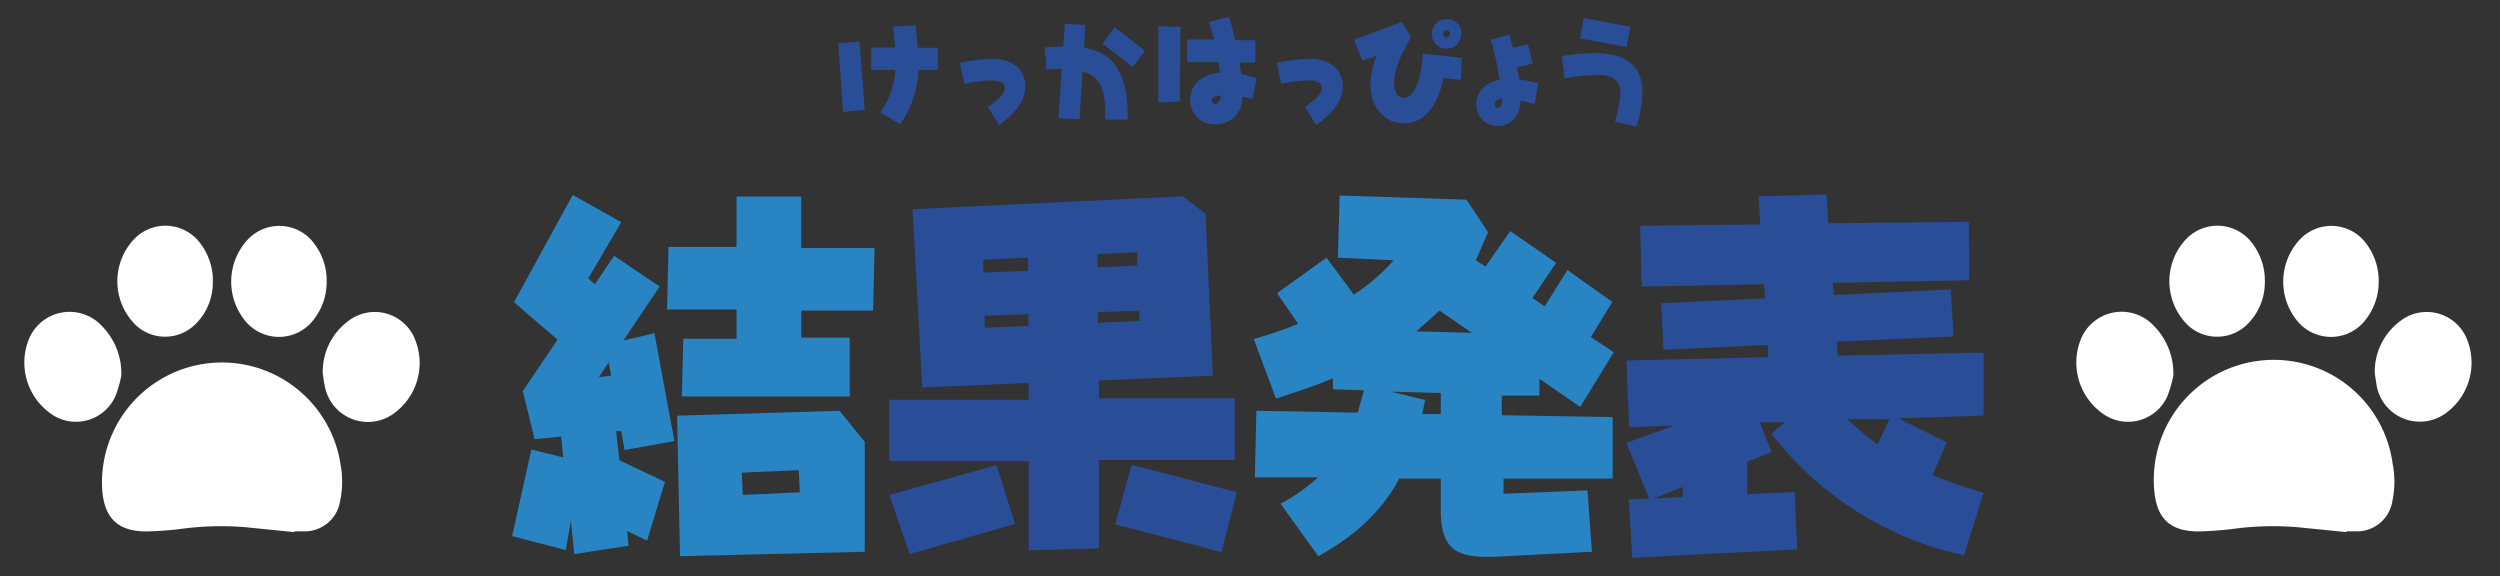
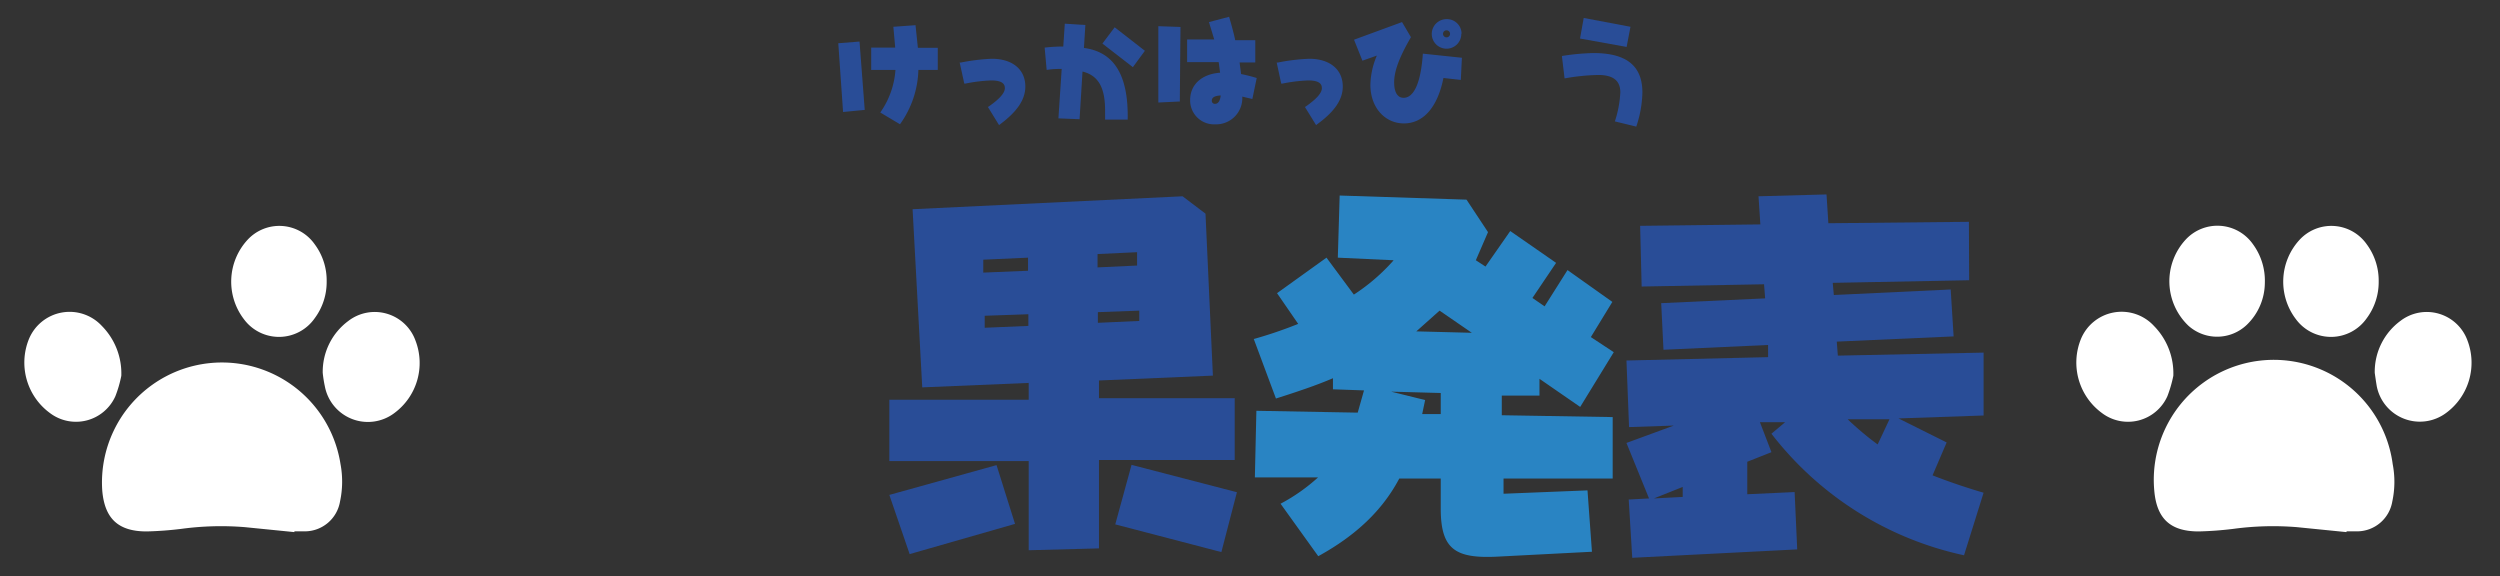
<svg xmlns="http://www.w3.org/2000/svg" viewBox="0 0 297.78 68.65">
  <rect x="0" y="0" width="297.78" height="68.65" fill="#333333" stroke="none" />
  <defs>
    <style>.cls-1{fill:#2984c3;}.cls-2{fill:#294d97;}.cls-3{fill:#fff;}.cls-4{fill:none;}</style>
  </defs>
  <g id="レイヤー_2" data-name="レイヤー 2">
    <g id="デザイン">
-       <path class="cls-1" d="M70.07,33.16l.79.7,2.29-3.39,5.42,3.66-4.32,6.43,3.7-.88,2.38,12.86L74.39,53.6,74,51.35h-.62l.4,3.48,5.42,2.56-2.12,7L74.7,63.25,74.87,65,68.4,66,68,62l-.61,3.52L61,63.86l2.29-10.31,3.79.93L66.85,52l-3.17.31-1.41-5.73,4.14-6.12L61.22,36l7-12.78L74,26.46Zm1.28,11.76,1.45-.18-.31-1.58ZM104,37H95.44v3.22h5.77v7h-20l.18-6.87h6.34V36.86H79.45l.18-7.45h8.1v-6h7.71v6.13h8.73Zm-1,28.72-22,.53-.35-16.74L100,48.93l3,3.7ZM95.14,56l-6.79.3.13,2.65,6.79-.31Z" />
      <path class="cls-2" d="M144.47,44.74l-13.57.58v2.11h16.17v7.36H130.9V65.32l-8.37.22V54.92h-16.6V47.61h16.6v-2l-12.68.53L108.7,24.92l32.16-1.54,2.73,2.07ZM108.35,66l-2.42-7.05L118.7,55.4l2.2,7Zm8.77-35.07v1.54l5.33-.22V30.69Zm.17,8.11,5.2-.22V37.43l-5.2.18Zm18.15-9-4.71.22v1.59l4.71-.22ZM135.7,37l-4.93.18v1.27l4.93-.22Zm9.78,28.76-12.64-3.3,1.94-7.09,12.55,3.26Z" />
      <path class="cls-1" d="M177.24,27.65,175.79,31l1.15.75,2.95-4.23,5.46,3.79-2.82,4.18,1.45,1,2.73-4.32,5.34,3.79-2.56,4.19,2.73,1.8-4,6.52-4.85-3.35v2h-4.49v2.34l13.21.22V57h-13v1.81l10-.4.53,7.31-11.23.58c-5.07.26-6.78-.88-6.78-5.73V57h-4.94c-2,3.78-5.15,6.78-9.65,9.25L152.53,60A21.71,21.71,0,0,0,157,56.86h-7.53l.18-7.93,12.07.22.75-2.65-3.7-.13V45.05c-1.94.84-4.19,1.59-6.79,2.42l-2.64-7.09a51.69,51.69,0,0,0,5.29-1.8l-2.52-3.66L158,30.69l3.26,4.4A23,23,0,0,0,166,31l-6.65-.31.22-7.4,15.11.49Zm-11.54,19,4.05,1-.35,1.67h2.21V46.81Zm3-7.18,6.61.17L171.47,37Z" />
      <path class="cls-2" d="M234.55,33.38l-16.25.31.13,1.45,13.92-.66.35,5.59-13.92.62.13,1.67L236.27,42v7.49l-10.13.35,5.73,2.86-1.68,3.92c2.25.88,4.28,1.54,6.08,2.07l-2.33,7.45A39.44,39.44,0,0,1,211,51.66l1.63-1.37h-3L211,53.86,208.12,55v3.87l5.64-.26.31,6.83-19.65,1L194,59.5l2.42-.13-2.69-6.61,5.64-2.07-5.33.18-.31-7.93,16.87-.4V41.09l-12.46.57-.27-5.55,12.38-.57-.13-1.68-14.58.27-.18-7.23,14.32-.17-.22-3.35,8.1-.22.22,3.43,16.74-.17ZM197,59.37l3.43-.18V58Zm23.08-9.43a36,36,0,0,0,3.57,3l1.41-3Z" />
      <path class="cls-3" d="M279.48,63.38l-5.89-.59a35.21,35.21,0,0,0-7.54.2,41.35,41.35,0,0,1-4.16.31c-3.37,0-5-1.51-5.29-4.86A14.29,14.29,0,0,1,285,55.29a11.12,11.12,0,0,1-.05,4.45,4.26,4.26,0,0,1-4.16,3.55c-.42,0-.85,0-1.27,0Z" />
      <path class="cls-3" d="M258.87,44.76a15.06,15.06,0,0,1-.71,2.44,5.14,5.14,0,0,1-7.79,2,7.45,7.45,0,0,1-2.51-8.81,5.24,5.24,0,0,1,8.69-1.58A8.05,8.05,0,0,1,258.87,44.76Z" />
      <path class="cls-3" d="M282.86,44.41a7.53,7.53,0,0,1,3.05-6.18,5.16,5.16,0,0,1,8,2.34,7.43,7.43,0,0,1-2.54,8.61A5.23,5.23,0,0,1,283.1,46C283,45.41,282.92,44.82,282.86,44.41Z" />
      <path class="cls-3" d="M269.77,33.69a7,7,0,0,1-2.15,5,5.12,5.12,0,0,1-6.95.11,7.31,7.31,0,0,1-.33-10.26,5.16,5.16,0,0,1,8,.53A7.34,7.34,0,0,1,269.77,33.69Z" />
      <path class="cls-3" d="M283.33,33.53a7.21,7.21,0,0,1-1.42,4.37,5.19,5.19,0,0,1-8.43.13,7.36,7.36,0,0,1,.42-9.46,5.15,5.15,0,0,1,8,.52A7.27,7.27,0,0,1,283.33,33.53Z" />
      <path class="cls-3" d="M35.06,63.38l-5.89-.59a35.21,35.21,0,0,0-7.54.2,41.35,41.35,0,0,1-4.16.31c-3.37,0-5-1.51-5.29-4.86a14.29,14.29,0,0,1,28.38-3.15,11.3,11.3,0,0,1-.06,4.45,4.26,4.26,0,0,1-4.16,3.55c-.42,0-.85,0-1.27,0Z" />
      <path class="cls-3" d="M14.45,44.76a14.1,14.1,0,0,1-.71,2.44,5.14,5.14,0,0,1-7.79,2A7.45,7.45,0,0,1,3.44,40.4a5.24,5.24,0,0,1,8.69-1.58A8.05,8.05,0,0,1,14.45,44.76Z" />
      <path class="cls-3" d="M38.44,44.41a7.53,7.53,0,0,1,3.05-6.18,5.16,5.16,0,0,1,8,2.34A7.41,7.41,0,0,1,47,49.18,5.22,5.22,0,0,1,38.69,46,15,15,0,0,1,38.44,44.41Z" />
-       <path class="cls-3" d="M25.35,33.69a6.93,6.93,0,0,1-2.15,5,5.12,5.12,0,0,1-6.95.11,7.31,7.31,0,0,1-.33-10.26,5.16,5.16,0,0,1,8,.53A7.28,7.28,0,0,1,25.35,33.69Z" />
      <path class="cls-3" d="M38.91,33.53a7.21,7.21,0,0,1-1.42,4.37,5.19,5.19,0,0,1-8.43.13,7.36,7.36,0,0,1,.42-9.46,5.15,5.15,0,0,1,8,.52A7.2,7.2,0,0,1,38.91,33.53Z" />
      <path class="cls-2" d="M103,13.09l-2.58.25-.57-8.19,2.53-.2Zm8.7-4.76h-2.31a11.59,11.59,0,0,1-2.19,6.47l-2.35-1.4a10,10,0,0,0,1.81-5.07h-2.89V5.67h2.86l-.22-2.48L109.05,3l.28,2.69h2.37Z" />
      <path class="cls-2" d="M118.13,7c2.48,0,4,1.28,4,3.31,0,1.57-1,3-3,4.49l-.13.1-1.33-2.16.11-.06c1.28-.9,1.91-1.6,1.91-2.18,0-.39-.17-.92-1.61-.92a18.56,18.56,0,0,0-3.1.38l-.12,0-.55-2.51.14,0A23.57,23.57,0,0,1,118.13,7Z" />
      <path class="cls-2" d="M126.83,2.82l2.45.16-.17,2.73c3.64.49,5.31,3.29,5.21,8.54h-2.69V13.17c0-2.7-.77-4.17-2.69-4.65l-.35,5.68-2.52-.1.39-5.89c-.49,0-1.07,0-1.79.12l-.24-2.66a20.15,20.15,0,0,1,2.22-.13ZM134.94,8l-3.63-2.81,1.46-1.94,3.6,2.8Z" />
      <path class="cls-2" d="M140.61,3.21l-.08,8.88-2.56.12V3.12Zm8.91,4.23h-1.87l.18,1.38c.36.07,1,.21,1.86.47l-.52,2.5-1.2-.28a3.12,3.12,0,0,1-3.21,3.3,2.85,2.85,0,0,1-3-2.9c0-1.79,1.33-3.09,3.57-3.25l-.17-1.26h-3.76V4.7h3.23L144,2.63,146.4,2c.36,1.22.6,2.16.73,2.79h2.39ZM144.34,12a.36.36,0,0,0,.38.37c.38,0,.61-.35.68-1C144.69,11.41,144.34,11.6,144.34,12Z" />
      <path class="cls-2" d="M155.94,7c2.47,0,4,1.28,4,3.31,0,1.57-1,3-3.05,4.49l-.13.1-1.33-2.16.11-.06c1.28-.9,1.91-1.6,1.91-2.18,0-.39-.17-.92-1.61-.92a18.56,18.56,0,0,0-3.1.38l-.13,0-.54-2.51.14,0A23.57,23.57,0,0,1,155.94,7Z" />
      <path class="cls-2" d="M168.06,4.43c-1.27,2.19-2,3.92-2,5.38,0,1.21.42,1.84,1.12,1.84,1.23,0,2.06-1.77,2.3-5.26l4.65.49L174,9.52l-2.07-.23c-.7,3.53-2.43,5.41-4.7,5.41s-4-1.89-4-4.59A9.3,9.3,0,0,1,164,6.62l-1.72.61-1-2.5L167,2.63Zm6-.4a1.76,1.76,0,1,1-1.76-1.75A1.74,1.74,0,0,1,174.09,4Zm-2.18,0a.42.42,0,1,0,.84,0,.42.42,0,1,0-.84,0Z" />
-       <path class="cls-2" d="M179.79,4.17l.42,1.51c.22,0,1.78-.41,1.78-.41l.58,2.31L180.72,8c0,.2.21,1.31.24,1.46a11.59,11.59,0,0,1,2.16.45l.11,0-.43,2.45-.16,0A12.42,12.42,0,0,0,181.1,12c-.07,1.88-1.09,3-2.74,3a2.51,2.51,0,0,1-2.52-2.57c0-1.47,1-2.55,2.76-2.91a29.2,29.2,0,0,0-1-4.65l0-.14,2.12-.58Zm-1.74,8.25a.36.36,0,0,0,.35.4c.34,0,.53-.38.52-1.08C178.36,11.81,178.05,12.07,178.05,12.42Z" />
      <path class="cls-2" d="M192.35,14.46A13,13,0,0,0,193,11c0-1.41-.87-2.07-2.64-2.07a25,25,0,0,0-4,.41l-.32-2.67a27.06,27.06,0,0,1,3.76-.35c3.94,0,5.83,1.52,5.83,4.71a13.54,13.54,0,0,1-.73,4.05Zm1.4-8.87-5.55-1,.44-2.45,5.57,1.05Z" />
      <rect class="cls-4" width="297.78" height="68.65" />
    </g>
  </g>
</svg>